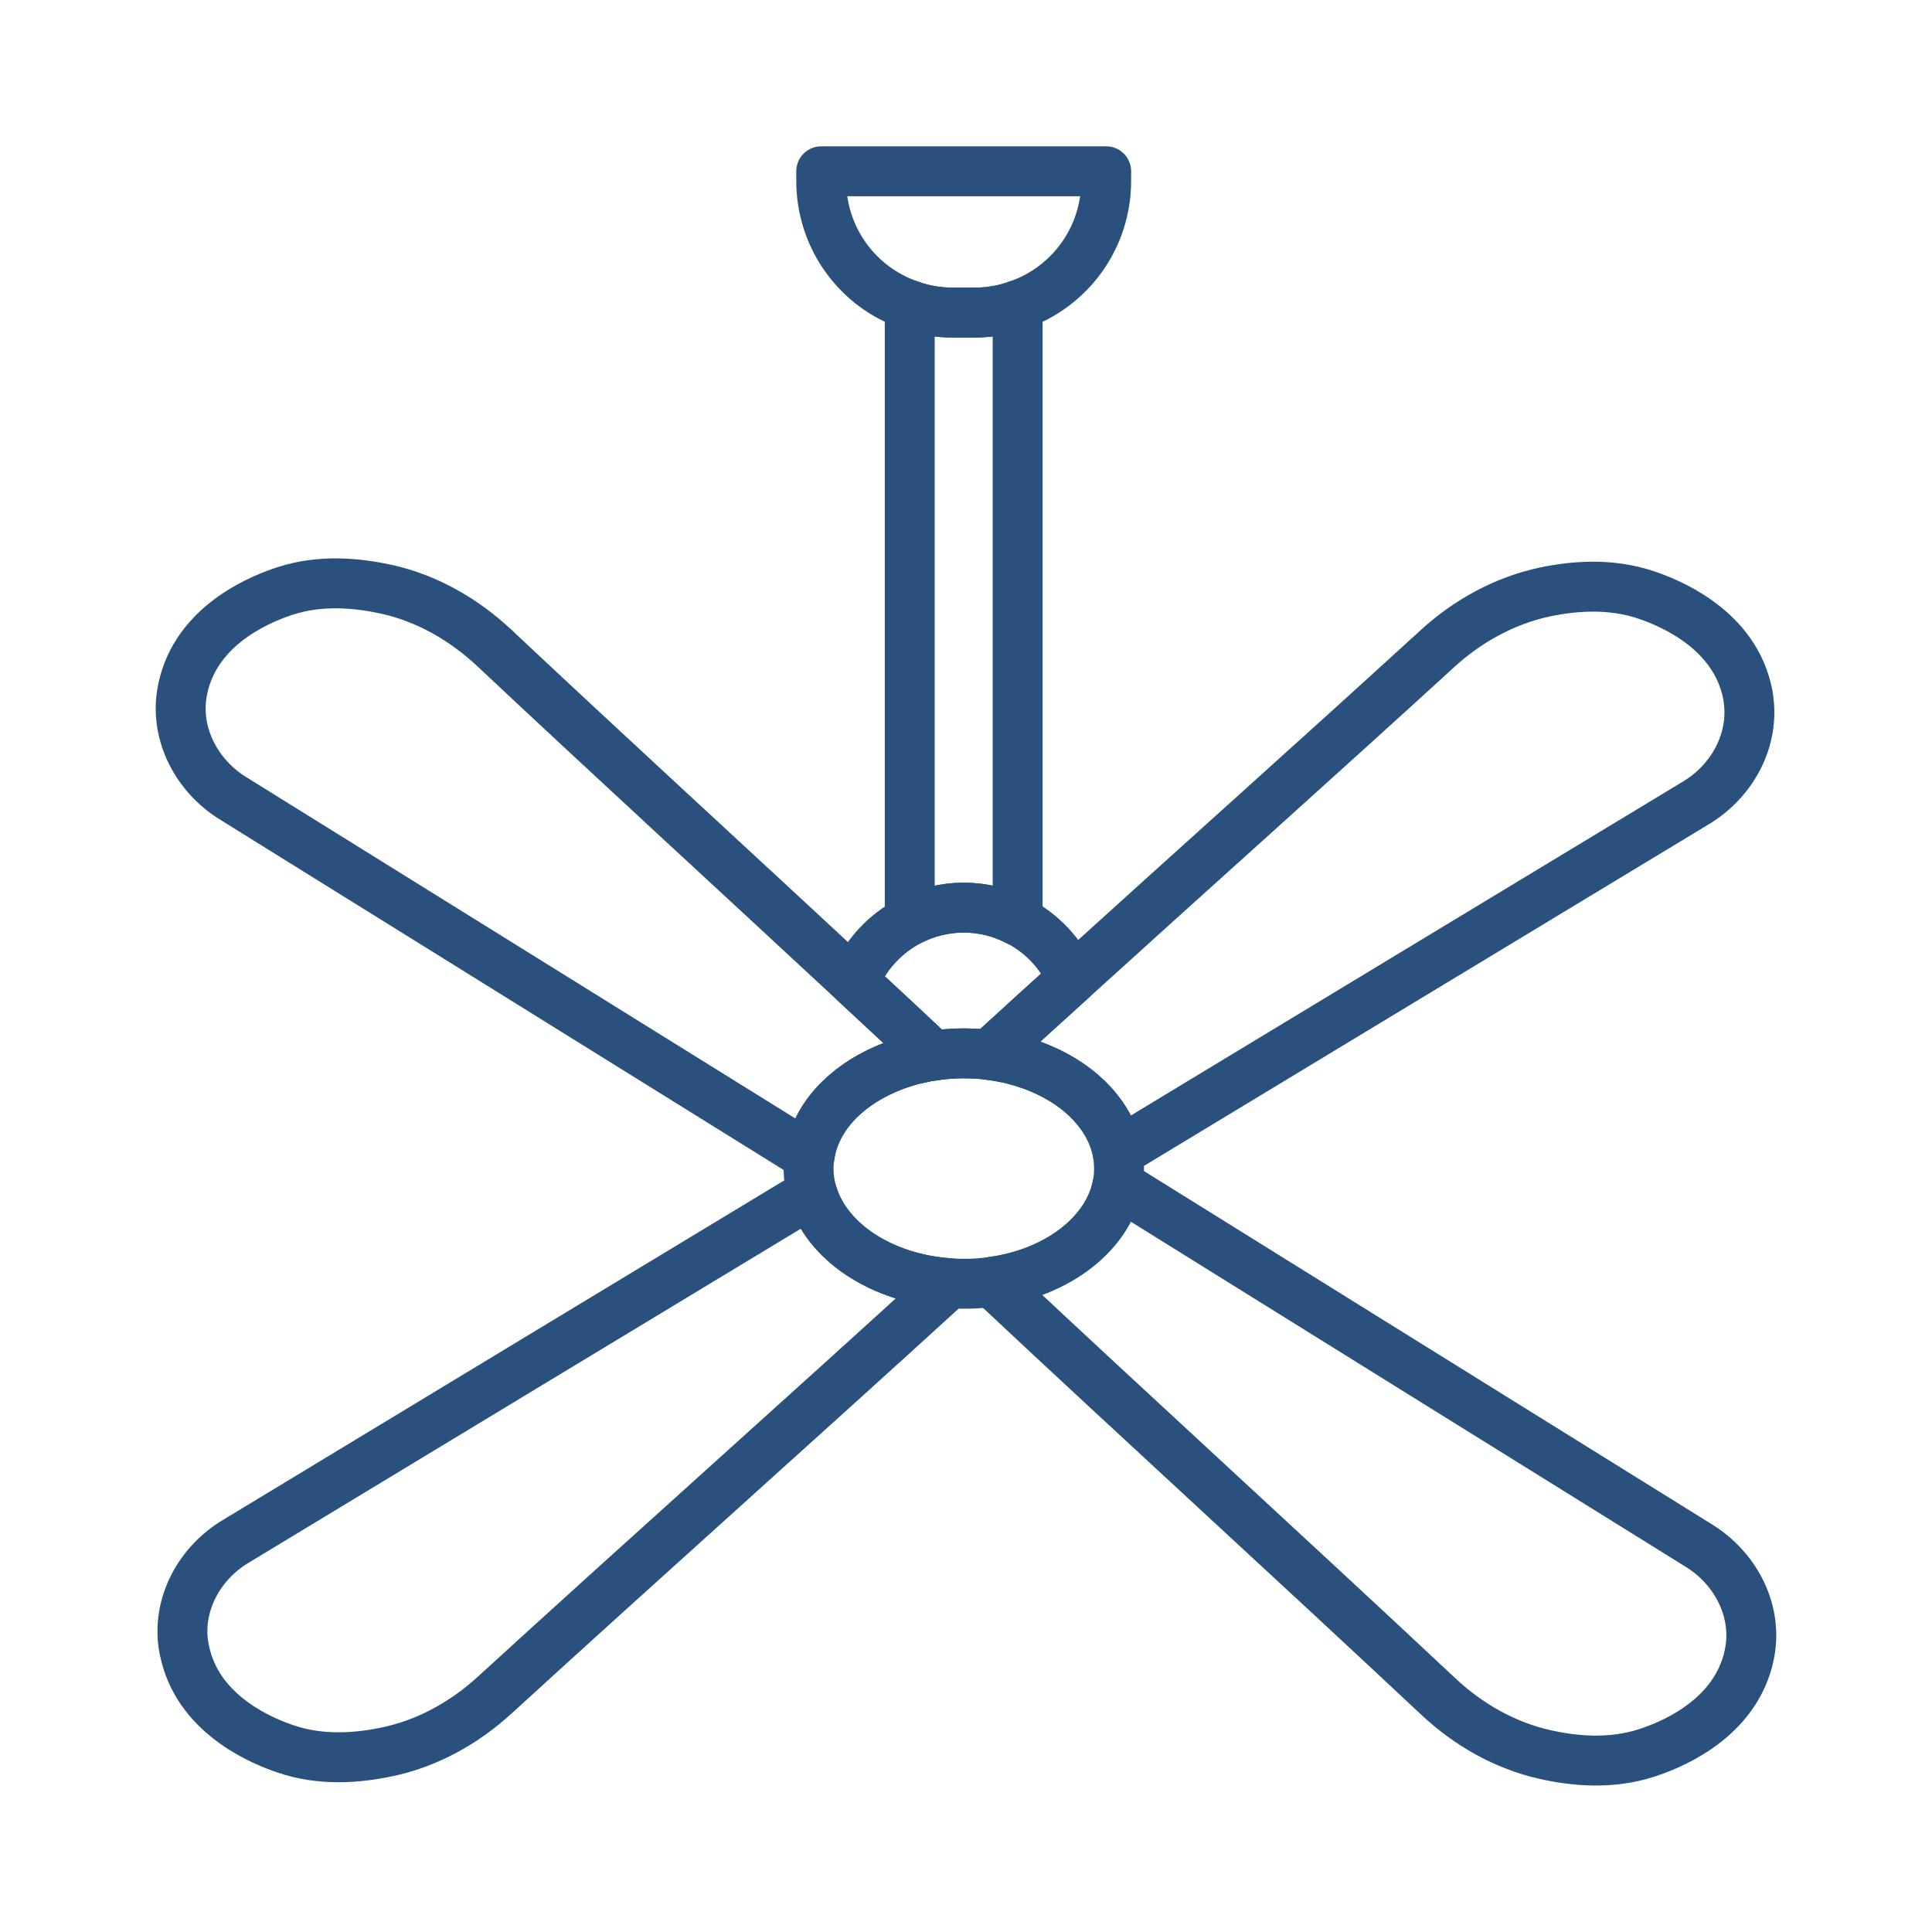
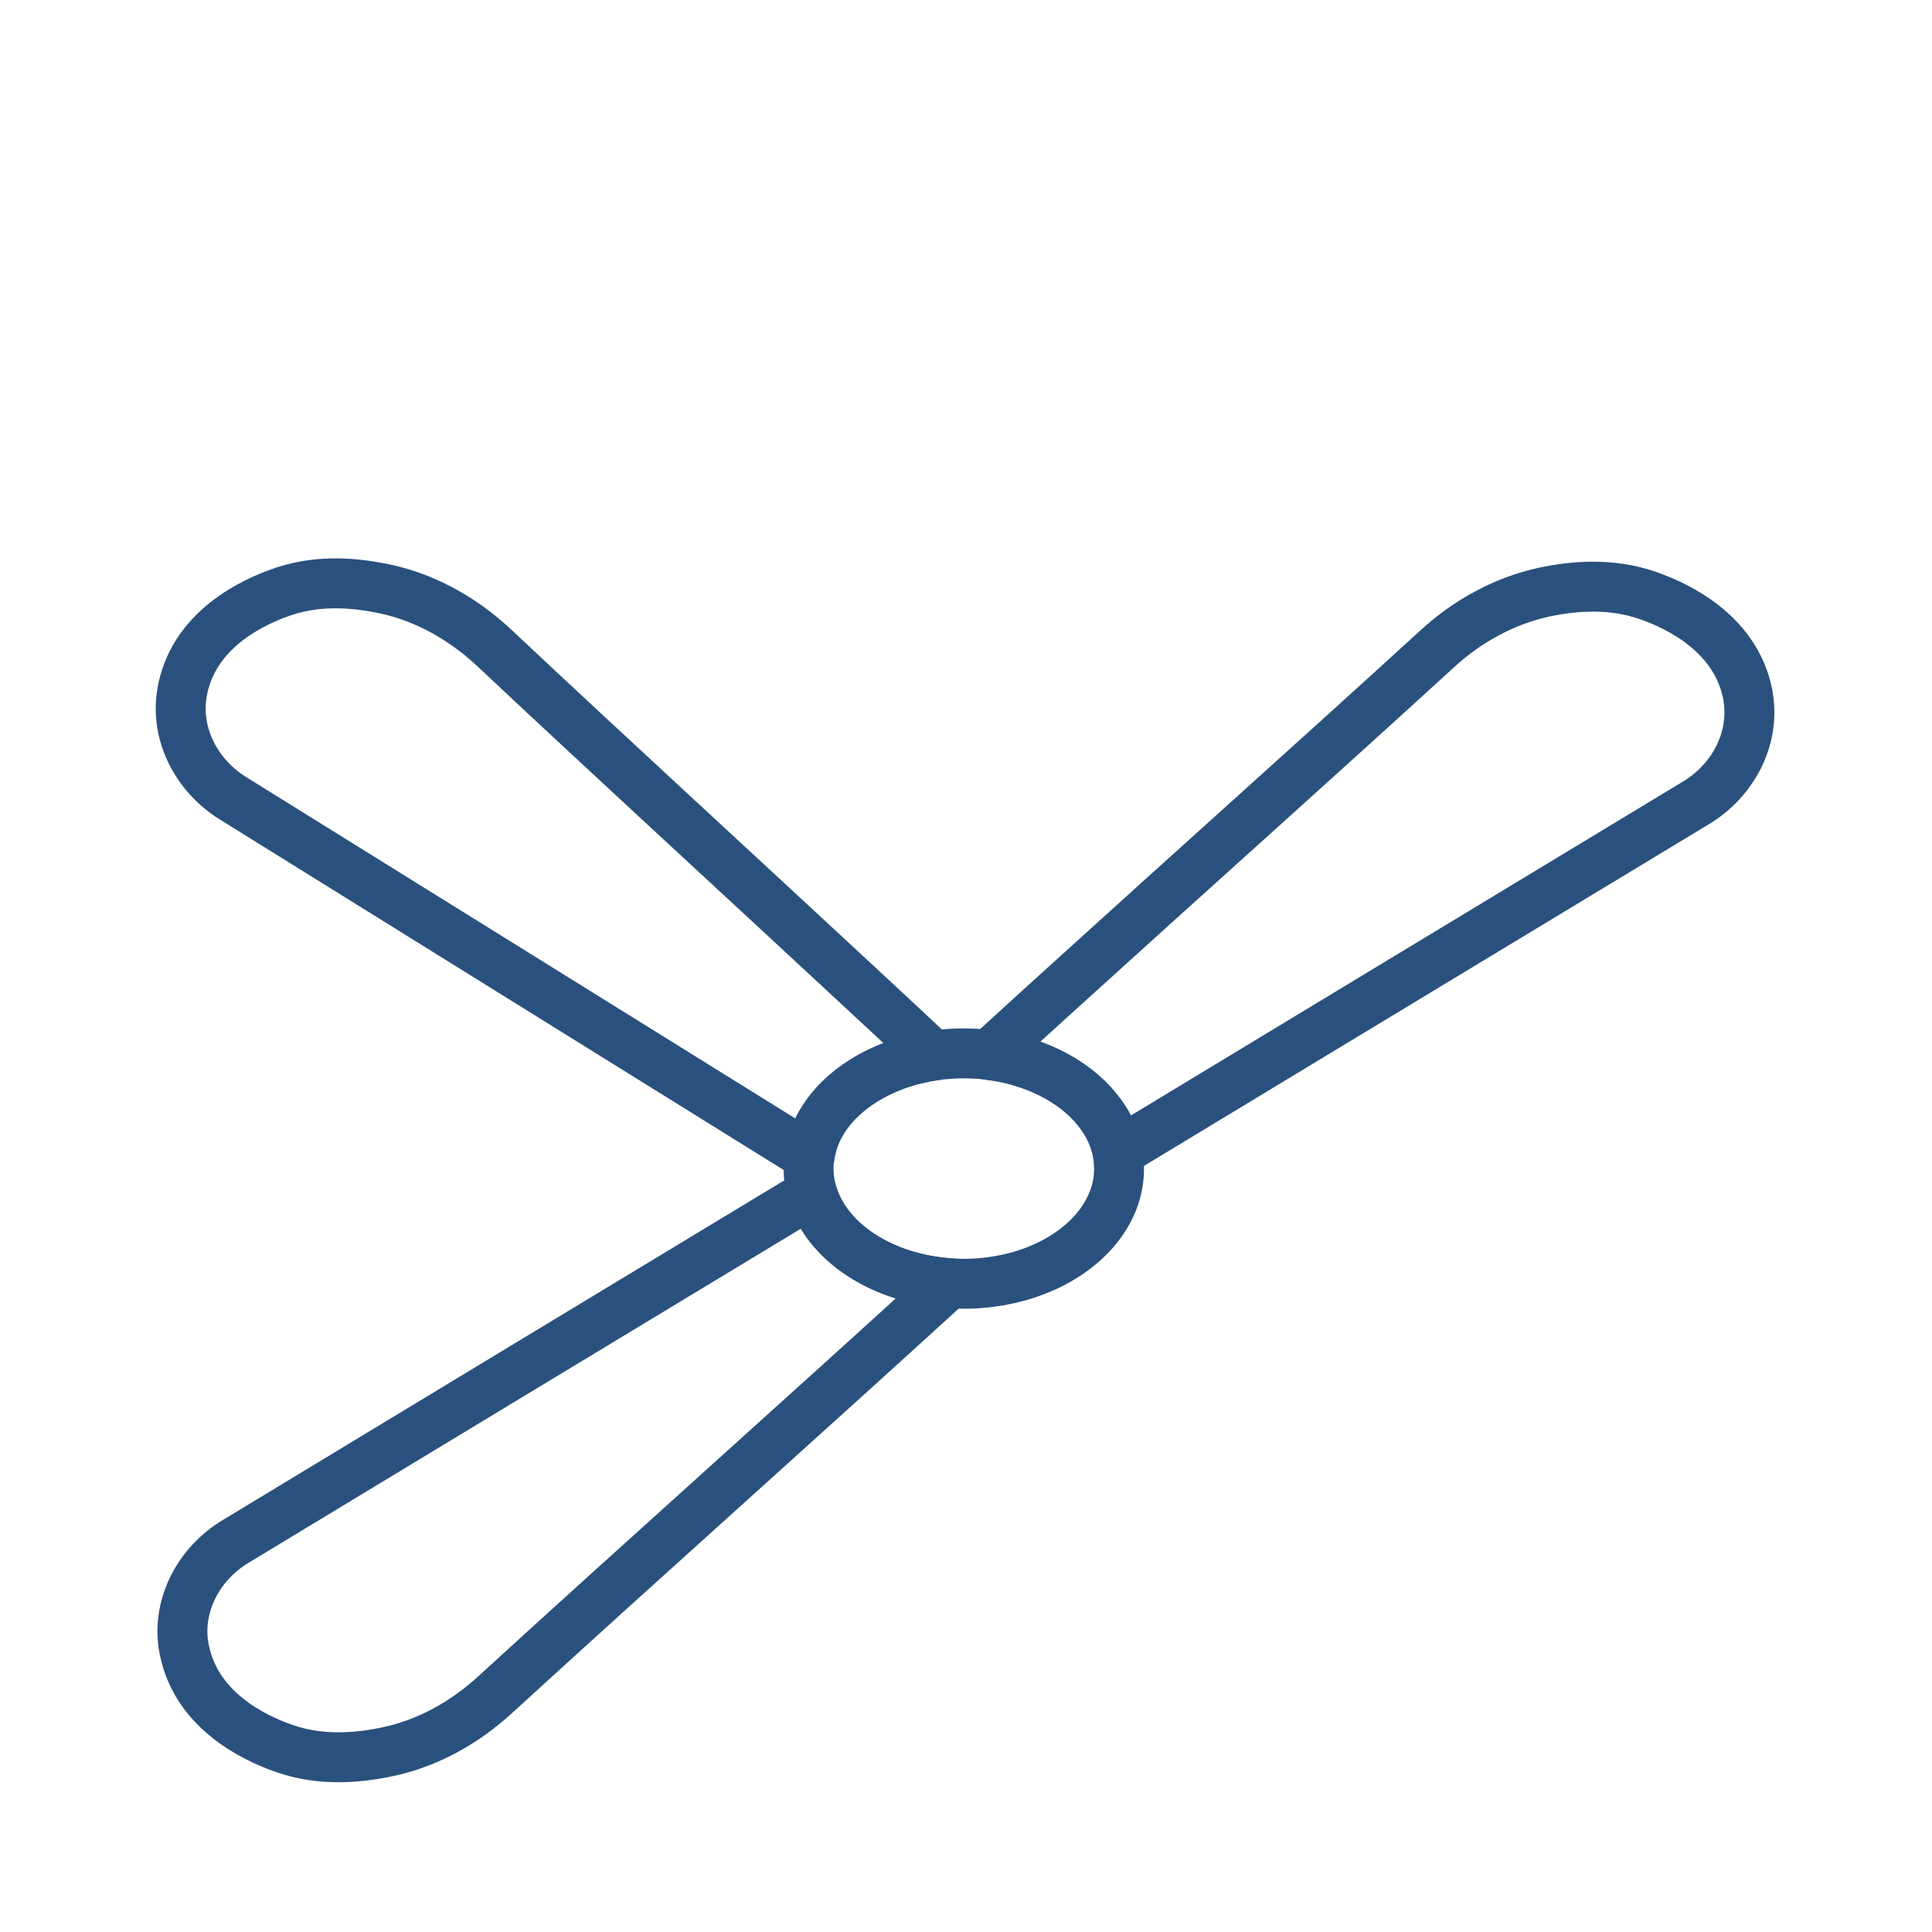
<svg xmlns="http://www.w3.org/2000/svg" id="Layer_150" data-name="Layer 150" viewBox="0 0 100.62 100.62">
  <defs>
    <style>      .cls-1 {        fill: none;        stroke: #2a517d;        stroke-linecap: round;        stroke-linejoin: round;        stroke-width: 2.6px;      }    </style>
  </defs>
-   <path class="cls-1" d="M53,15.89v32.07c-.84-.44-1.8-.69-2.81-.69s-1.97.25-2.81.68V15.89c.7.26,1.46.39,2.25.39h1.12c.79,0,1.55-.13,2.25-.39Z" />
-   <path class="cls-1" d="M57.61,8.92v.5c0,3-1.92,5.55-4.61,6.47-.7.26-1.46.39-2.25.39h-1.12c-.79,0-1.55-.13-2.25-.39-2.69-.92-4.61-3.47-4.61-6.47v-.5h14.84Z" />
-   <path class="cls-1" d="M55.84,50.99c-1.46,1.32-2.91,2.64-4.34,3.95-.21-.03-.43-.05-.64-.06-.22-.01-.44-.02-.66-.02-.27,0-.54.01-.81.03-.26.02-.52.05-.78.09-1.36-1.28-2.74-2.56-4.12-3.84.55-1.38,1.59-2.51,2.9-3.19.84-.43,1.8-.68,2.81-.68s1.97.25,2.81.69c1.26.64,2.27,1.72,2.83,3.03Z" />
  <path class="cls-1" d="M58.28,60.86c0,.27-.02.54-.07.81-.47,2.58-3.14,4.63-6.56,5.09-.47.07-.96.1-1.45.1-.25,0-.5-.01-.75-.03-3.55-.24-6.43-2.17-7.16-4.71-.12-.41-.18-.83-.18-1.26,0-.21.01-.42.05-.62.26-1.96,1.8-3.63,3.99-4.57.23-.1.48-.2.73-.28.12-.04.25-.08.38-.12.23-.07.46-.12.7-.17.2-.05.41-.09.63-.12h.02c.26-.04.52-.07.78-.09.27-.02.54-.03.81-.03.22,0,.44.01.66.02.21.01.43.03.64.06.22.03.43.06.64.1.24.04.47.09.69.15.49.13.97.29,1.41.48,2.11.9,3.62,2.49,3.97,4.36.04.27.07.55.07.83Z" />
  <path class="cls-1" d="M48.61,54.98h-.02c-.22.03-.43.07-.63.12-.24.05-.47.1-.7.17-.13.04-.26.08-.38.12-.25.08-.5.18-.73.28-2.19.94-3.73,2.61-3.99,4.57-10.01-6.22-20.03-12.45-30.05-18.68-1.84-1.15-2.98-3.27-2.64-5.42.03-.19.07-.38.12-.57.86-3.21,4.22-4.45,5.25-4.79,1.87-.61,3.77-.42,5.29-.09,2.12.47,4.04,1.58,5.62,3.06,6.11,5.74,12.5,11.59,18.74,17.39,1.38,1.28,2.76,2.56,4.12,3.84Z" />
  <path class="cls-1" d="M88.35,41.8c-10.05,6.08-20.1,12.15-30.14,18.23-.35-1.87-1.86-3.46-3.97-4.36-.44-.19-.92-.35-1.41-.48-.22-.06-.45-.11-.69-.15-.21-.04-.42-.07-.64-.1,1.43-1.31,2.88-2.63,4.34-3.95,6.31-5.73,12.79-11.51,18.98-17.17,1.59-1.47,3.53-2.54,5.64-2.99,1.53-.32,3.43-.47,5.29.16,1.03.35,4.38,1.63,5.2,4.85.05.19.09.38.11.57.31,2.15-.85,4.26-2.71,5.39Z" />
-   <path class="cls-1" d="M91.15,85.93c-.03.19-.07.38-.12.57-.87,3.21-4.22,4.45-5.26,4.79-1.87.61-3.77.43-5.29.09-2.11-.47-4.03-1.57-5.61-3.06-7.59-7.12-15.61-14.42-23.22-21.56,3.42-.46,6.09-2.51,6.56-5.09,10.1,6.29,20.19,12.56,30.29,18.84,1.85,1.15,2.99,3.27,2.65,5.42Z" />
  <path class="cls-1" d="M49.45,66.83c-7.76,7.09-15.92,14.35-23.65,21.42-1.6,1.47-3.53,2.55-5.65,2.99-1.52.32-3.43.48-5.29-.16-1.03-.35-4.37-1.63-5.19-4.85-.05-.19-.09-.38-.12-.57-.31-2.15.85-4.26,2.72-5.38,10-6.06,20.02-12.11,30.02-18.16.73,2.54,3.61,4.47,7.16,4.71Z" />
</svg>